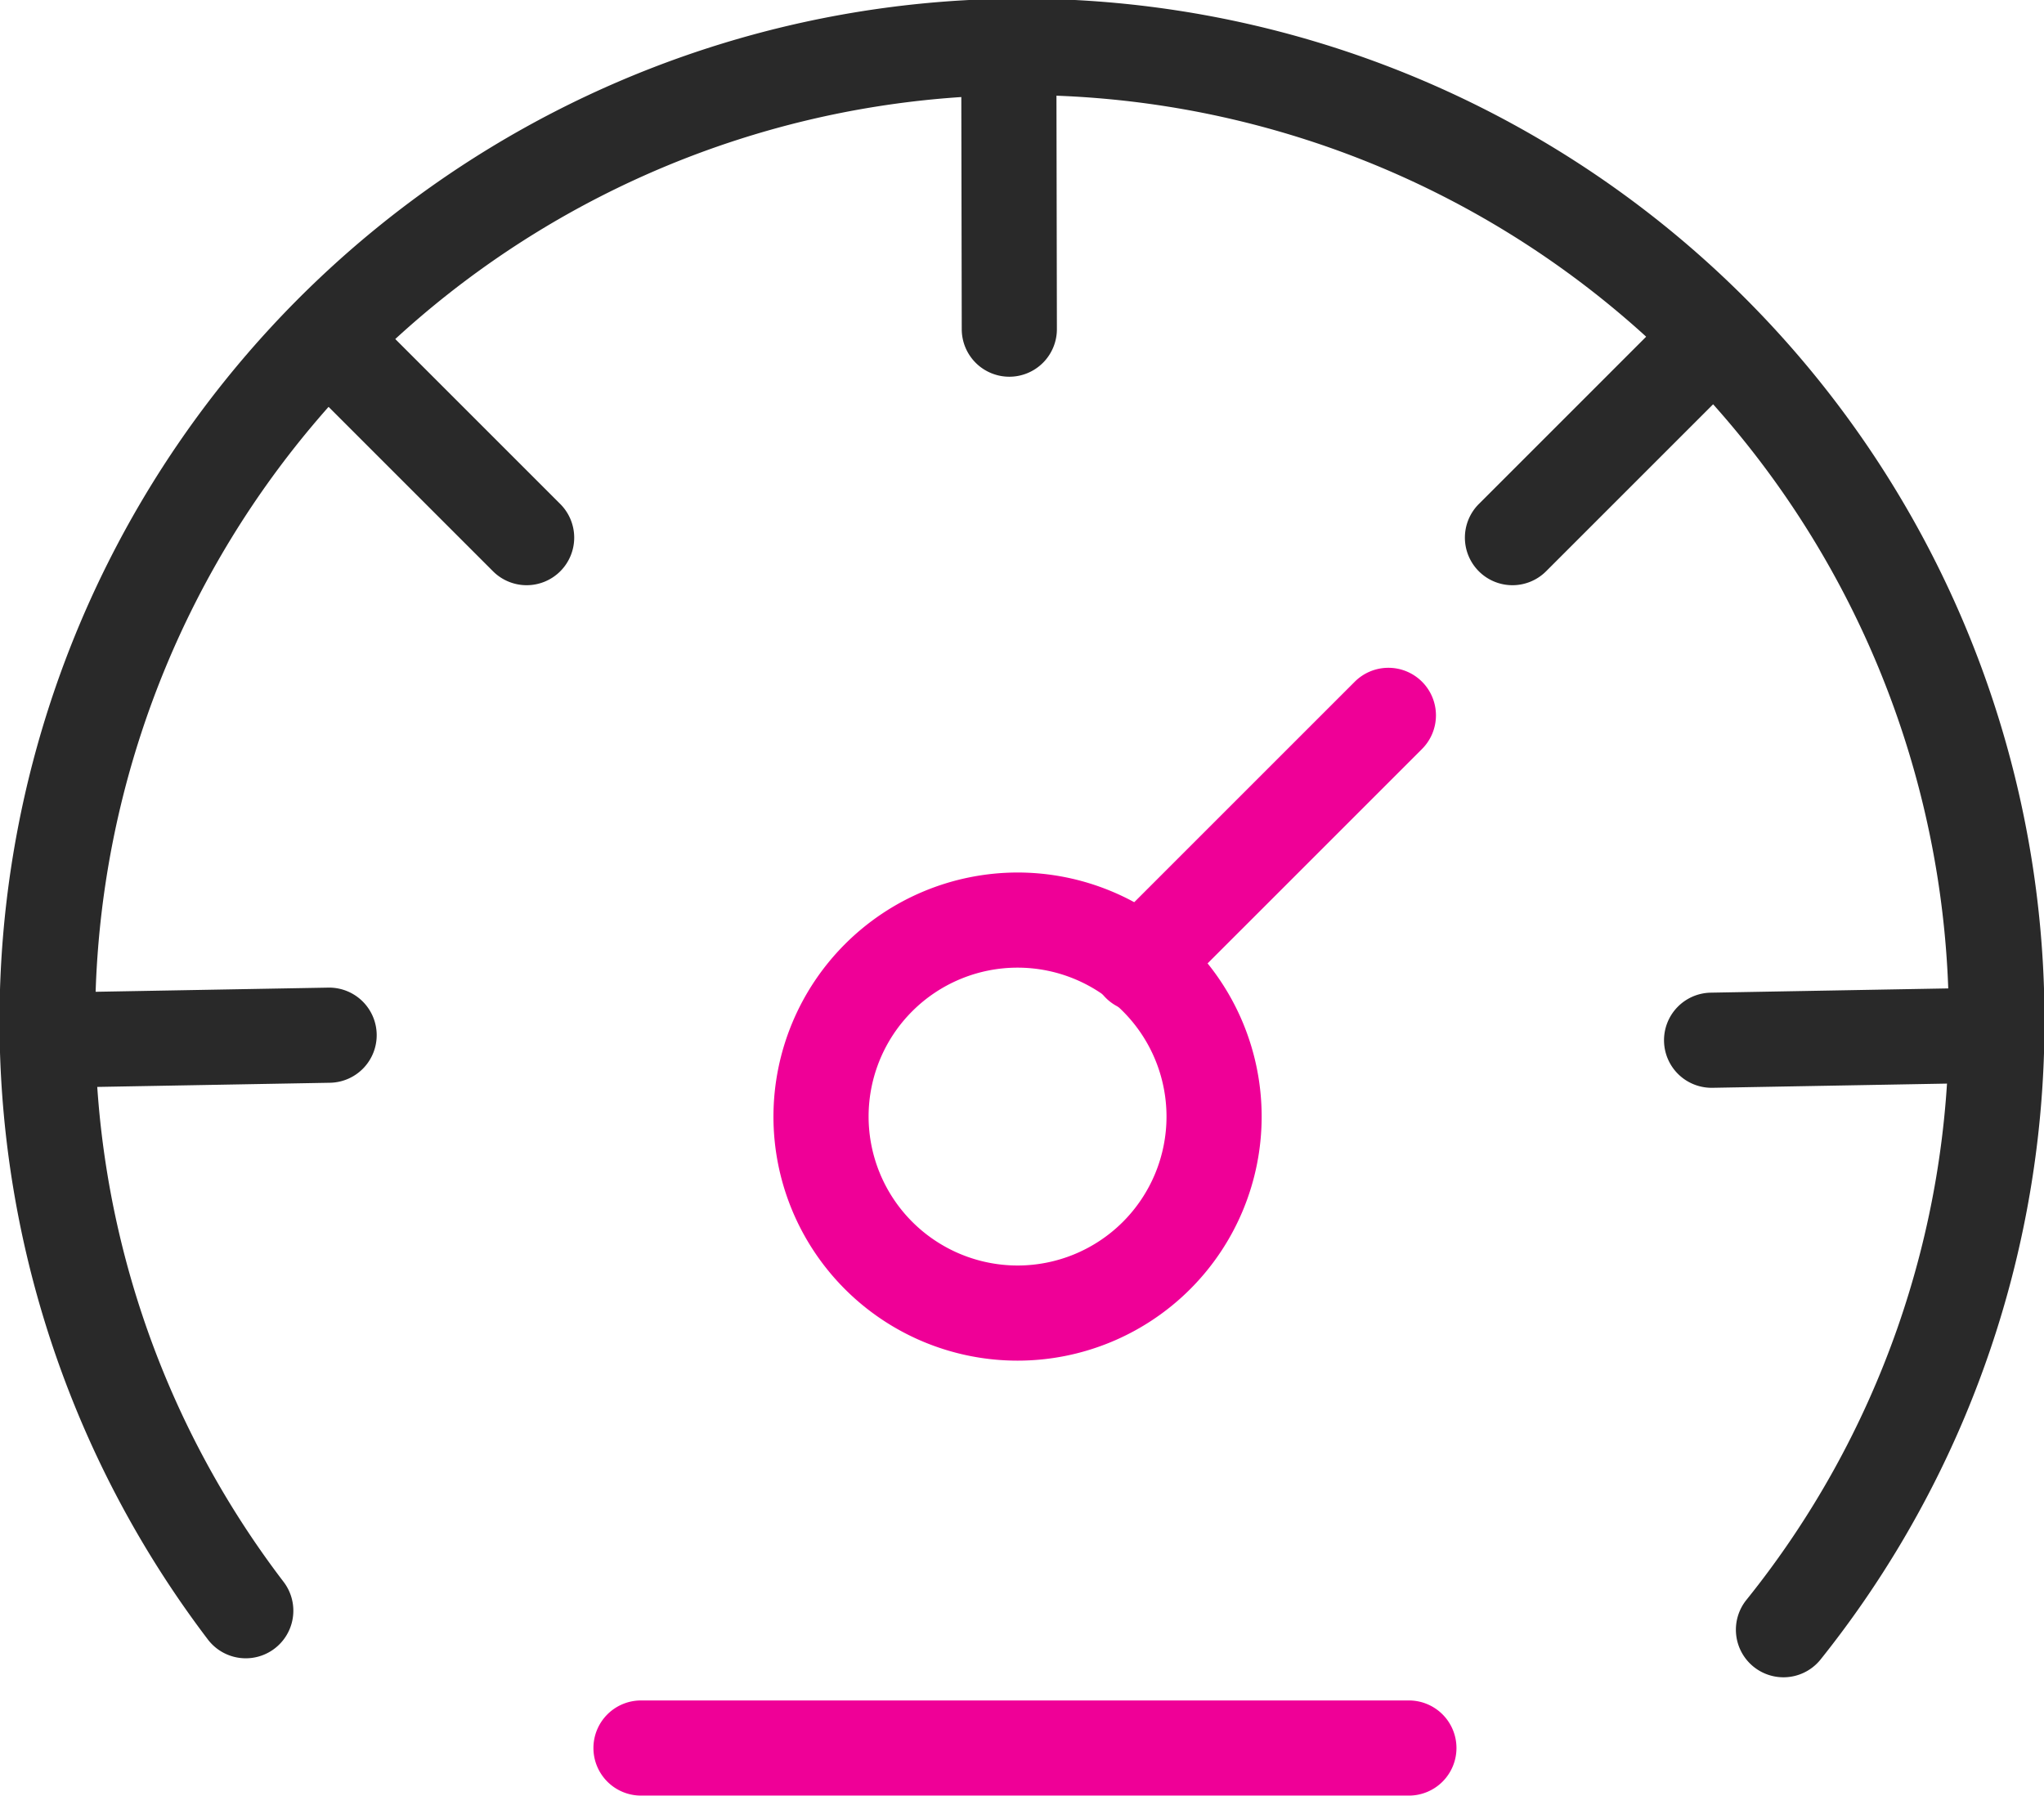
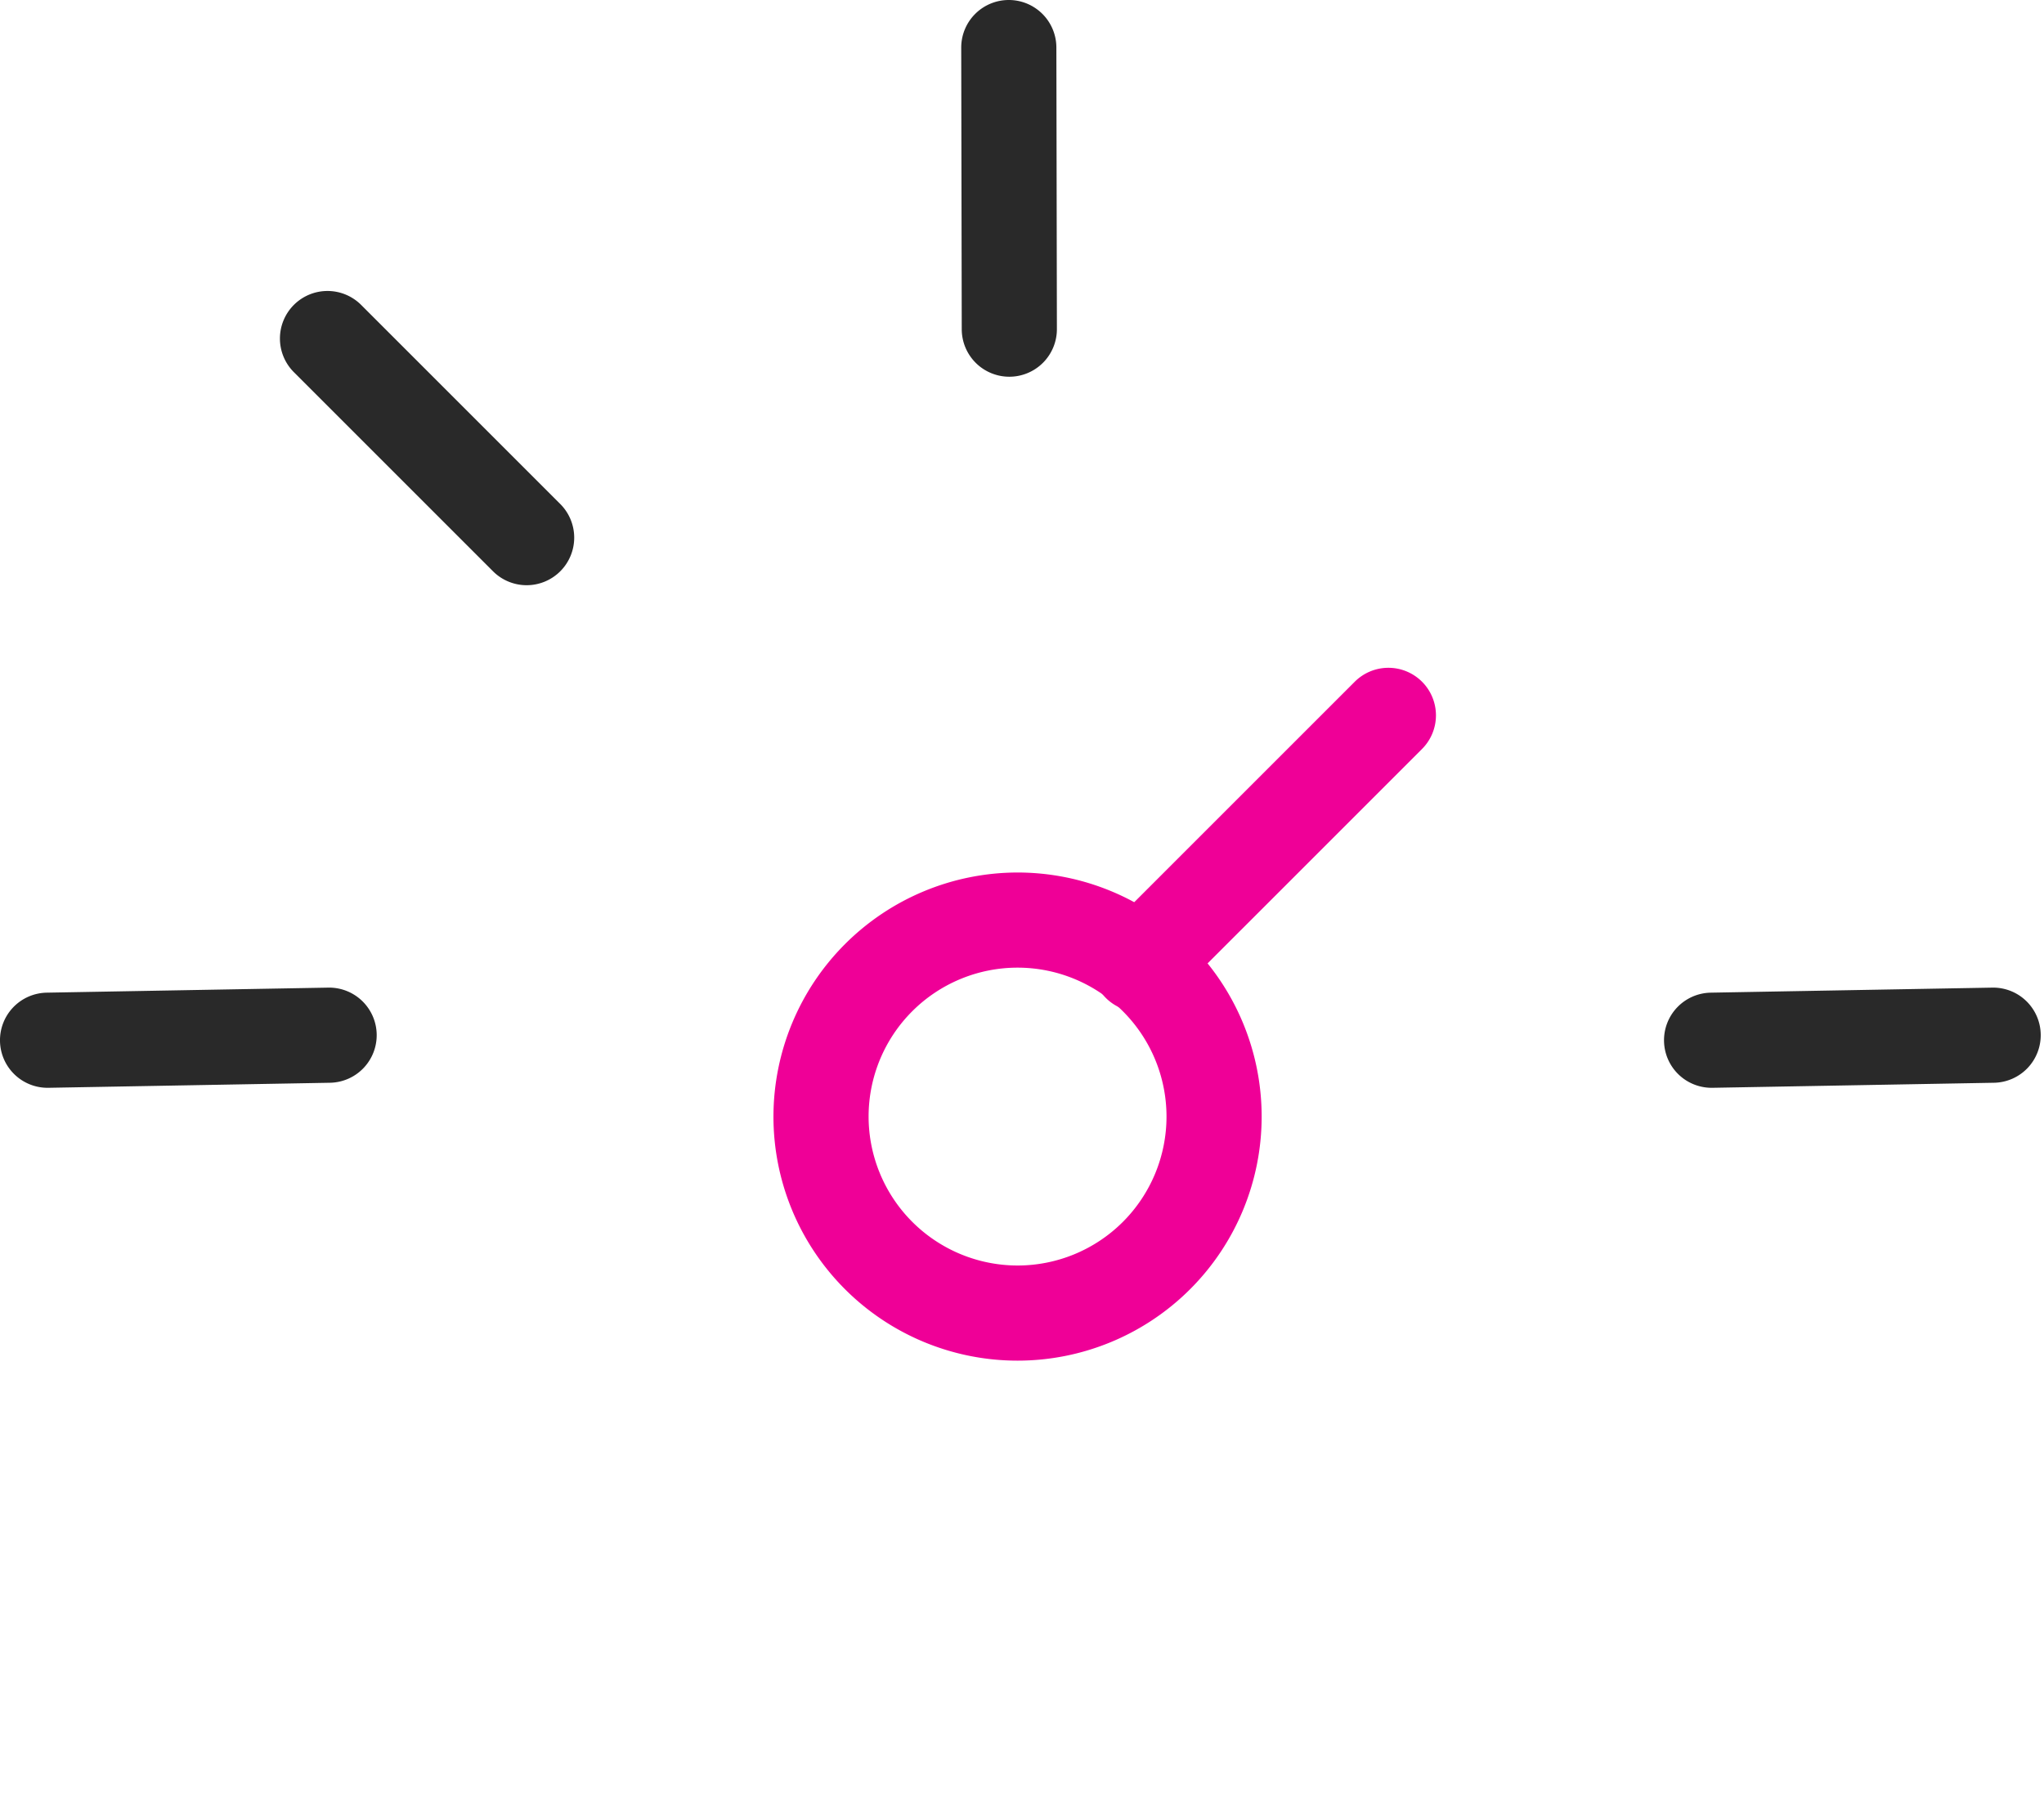
<svg xmlns="http://www.w3.org/2000/svg" width="42.965" height="37.75" viewBox="0 0 42.965 37.75">
  <g transform="translate(-396.726 -79.838)">
    <path d="M4.186,5.186a1,1,0,0,1-.707-.293L-.707.707a1,1,0,0,1,0-1.414,1,1,0,0,1,1.414,0L4.893,3.479a1,1,0,0,1-.707,1.707Z" transform="translate(403.61 86.955)" fill="#292929" />
    <path d="M0,1.106A1,1,0,0,1-1,.124,1,1,0,0,1-.018-.894L5.9-1a1,1,0,0,1,1.018.982A1,1,0,0,1,5.937,1L.018,1.106Z" transform="translate(397.726 101.601)" fill="#292929" />
    <path d="M0,1.106A1,1,0,0,1-1,.124,1,1,0,0,1-.018-.894L5.9-1a1,1,0,0,1,1.018.982A1,1,0,0,1,5.937,1L.018,1.106Z" transform="translate(432.704 101.601)" fill="#292929" />
    <path d="M.011,6.92a1,1,0,0,1-1-1L-1,0A1,1,0,0,1,0-1,1,1,0,0,1,1,0l.011,5.92a1,1,0,0,1-1,1Z" transform="translate(417.931 80.838)" fill="#292929" />
-     <path d="M0,5.186a1,1,0,0,1-.707-.293,1,1,0,0,1,0-1.414L3.479-.707a1,1,0,0,1,1.414,0,1,1,0,0,1,0,1.414L.707,4.893A1,1,0,0,1,0,5.186Z" transform="translate(428.518 86.955)" fill="#292929" />
    <path d="M0,6.233A1,1,0,0,1-.707,5.94a1,1,0,0,1,0-1.414L4.526-.707a1,1,0,0,1,1.414,0,1,1,0,0,1,0,1.414L.707,5.94A1,1,0,0,1,0,6.233Z" transform="translate(420.677 94.877)" fill="#ef0097" />
-     <path d="M16.141,1H0A1,1,0,0,1-1,0,1,1,0,0,1,0-1H16.141a1,1,0,0,1,1,1A1,1,0,0,1,16.141,1Z" transform="translate(410.2 116.587)" fill="#ef0097" />
    <path d="M4.131-1A5.131,5.131,0,1,1-1,4.131,5.137,5.137,0,0,1,4.131-1Zm0,8.262A3.131,3.131,0,1,0,1,4.131,3.134,3.134,0,0,0,4.131,7.262Z" transform="translate(413.984 99.181)" fill="#ef0097" />
-     <path d="M434.214,115.1a1,1,0,0,1-.78-1.625,19.27,19.27,0,0,0,4.257-12.156,19.482,19.482,0,1,0-38.965,0,19.3,19.3,0,0,0,3.962,11.776,1,1,0,0,1-1.592,1.211,21.493,21.493,0,1,1,33.9.418A1,1,0,0,1,434.214,115.1Z" transform="translate(0 0)" fill="#292929" />
  </g>
</svg>